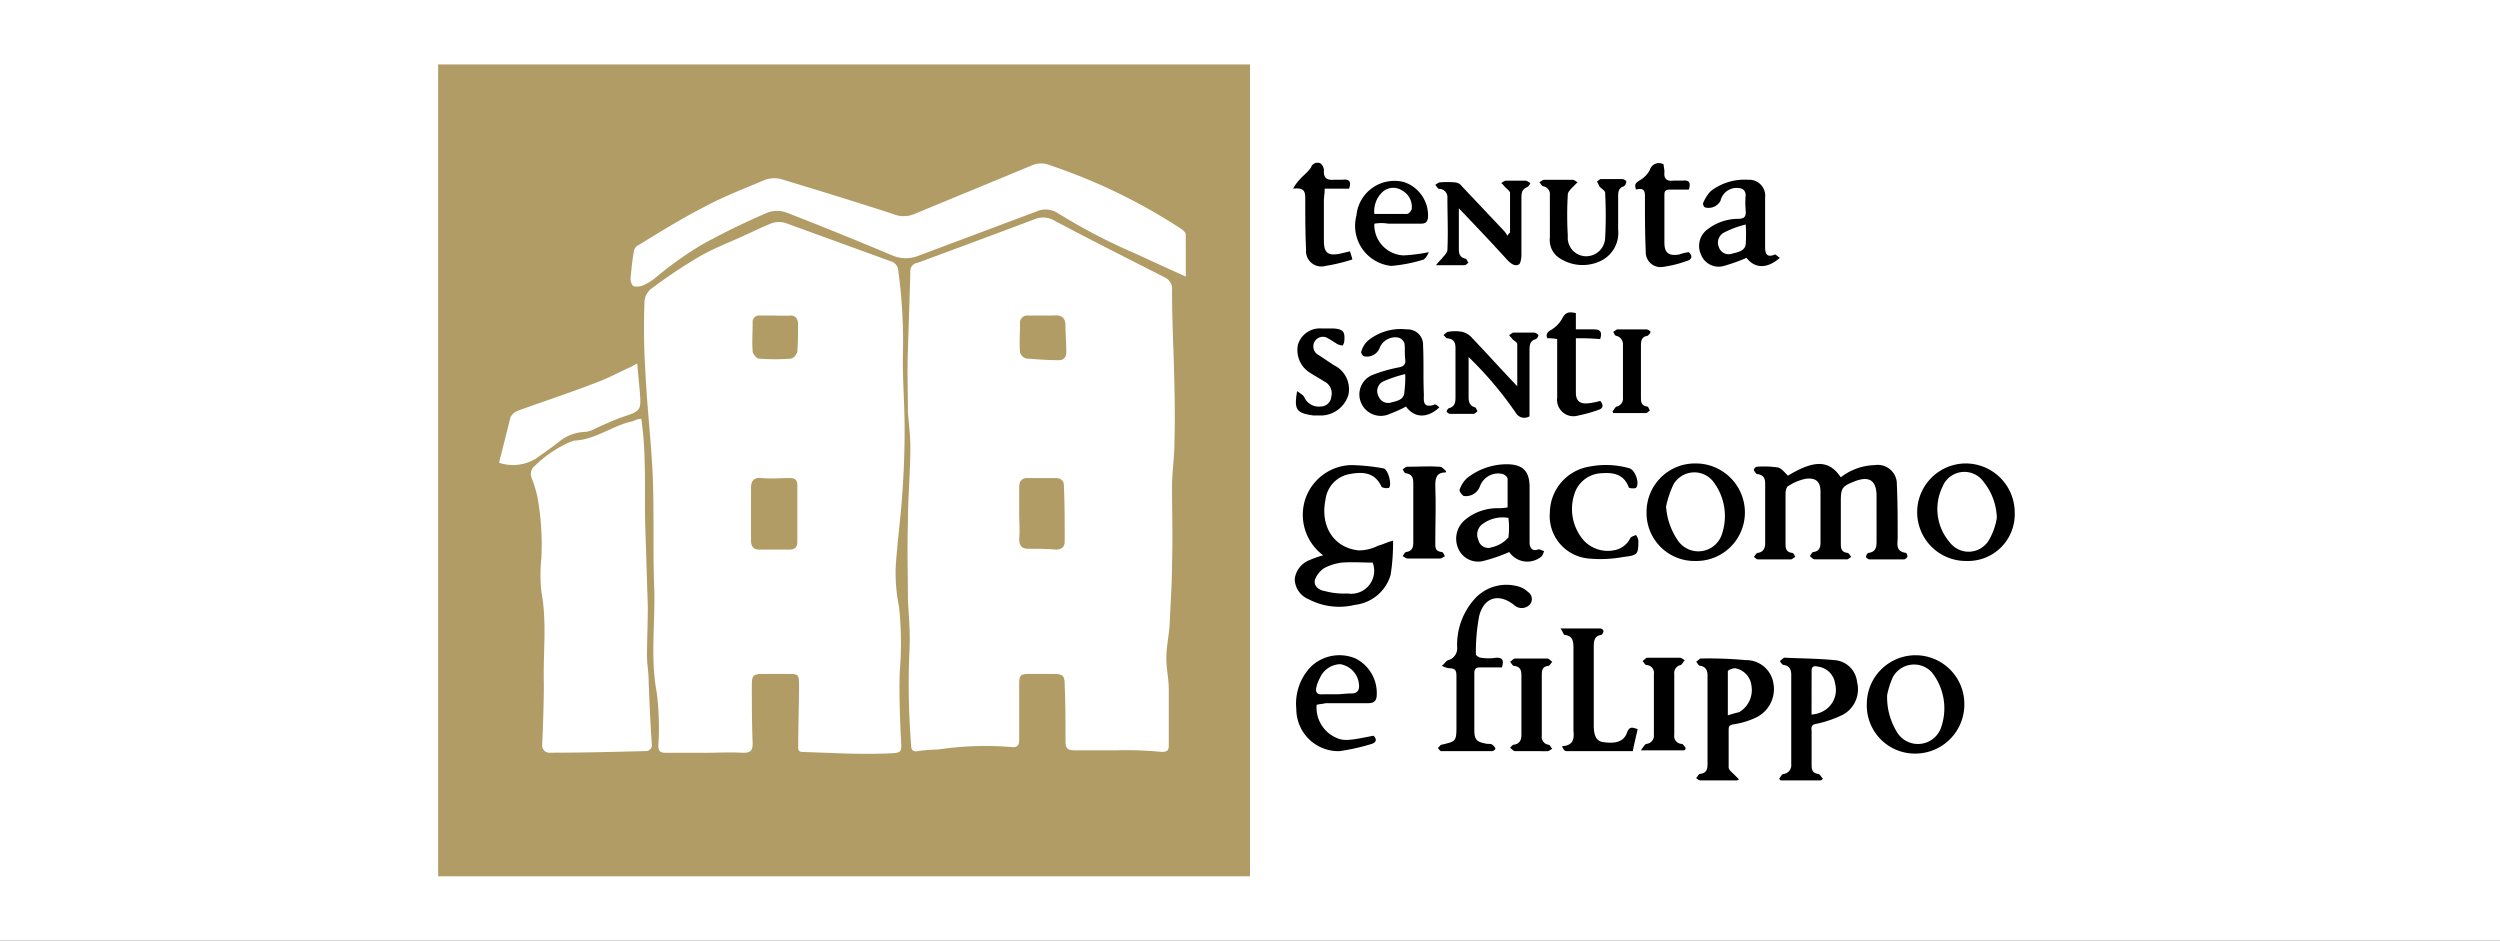
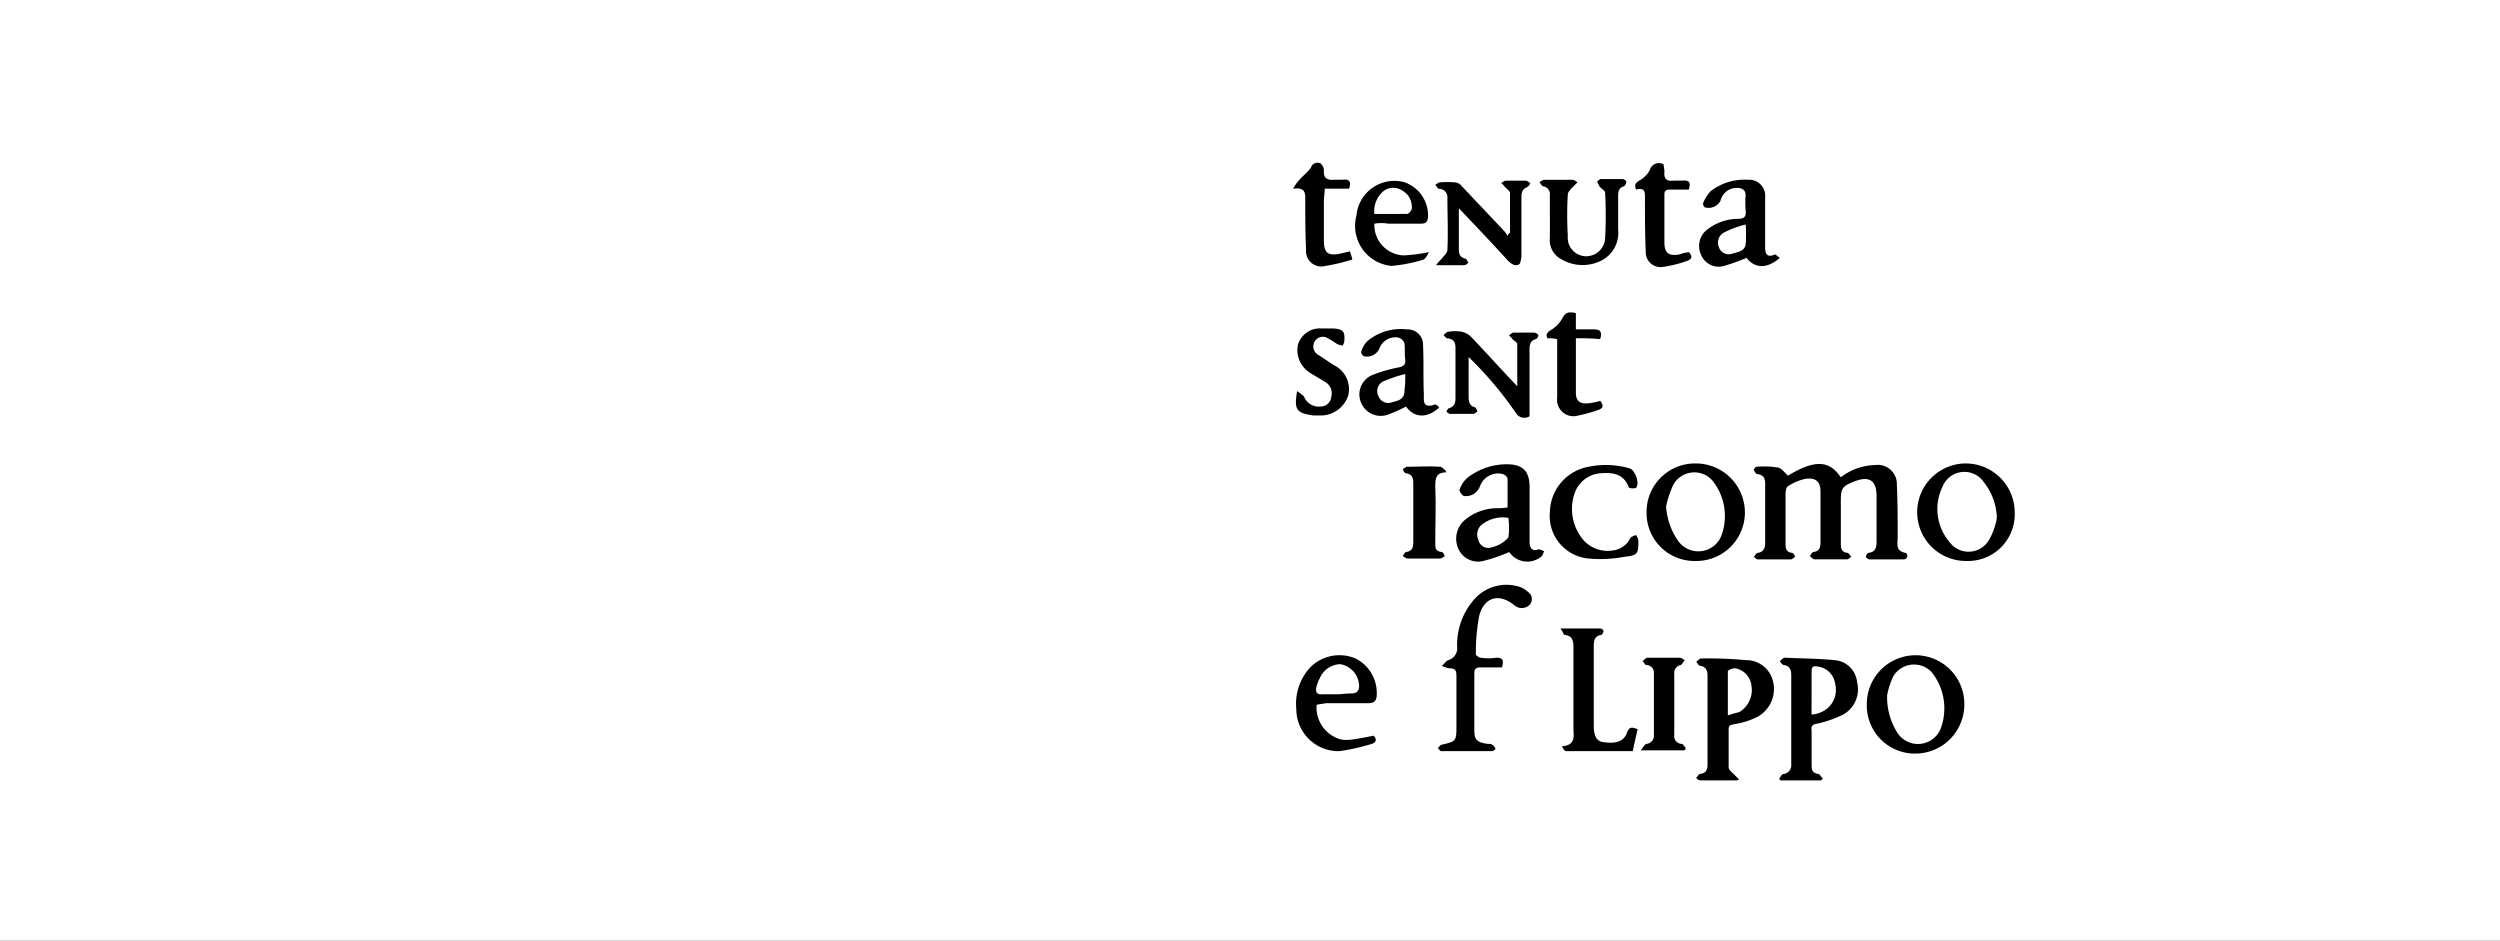
<svg xmlns="http://www.w3.org/2000/svg" width="194" height="73" viewBox="0 0 194 73">
  <rect x="0" y="0" width="194" height="73" fill="#333333" stroke="none" />
  <defs>
    <clipPath id="clip-logo-tenuta-santi-giacomo-filippo-cchi">
      <rect width="194" height="73" />
    </clipPath>
  </defs>
  <g id="logo-tenuta-santi-giacomo-filippo-cchi" clip-path="url(#clip-logo-tenuta-santi-giacomo-filippo-cchi)">
    <rect width="194" height="73" fill="#fff" />
    <g id="logo_4_" data-name="logo (4)" transform="translate(33.9 4.7)">
      <path id="Tracciato_16300" data-name="Tracciato 16300" d="M100,.3h63v63H100Z" transform="translate(-36.9)" fill="#fff" />
-       <path id="Tracciato_16301" data-name="Tracciato 16301" d="M.1.3h63v63H.1Z" fill="#b29c65" />
+       <path id="Tracciato_16301" data-name="Tracciato 16301" d="M.1.3h63H.1Z" fill="#b29c65" />
      <path id="Tracciato_16302" data-name="Tracciato 16302" d="M168.748,50.494a4.52,4.52,0,0,1,2.649-.946,1.481,1.481,0,0,1,1.7,1.514c.063,1.387.063,2.712.063,4.1,0,.5-.189,1.072.631,1.2.063,0,.126.189.126.252,0,.126-.189.252-.252.252h-2.712c-.063,0-.252-.126-.252-.189,0-.126.126-.315.189-.315.568-.063.631-.441.631-.883V51.945q0-1.8-1.7-1.135c-.946.378-1.072.5-1.072,1.514v3.342c0,.378.063.631.5.694.126,0,.189.189.315.315-.126.063-.252.189-.315.189H166.73c-.126,0-.252-.126-.378-.252.063-.126.189-.315.252-.315.5-.063.568-.378.568-.757V51.63c0-.82-.378-1.135-1.2-1.009a4.006,4.006,0,0,0-1.324.568c-.126.063-.189.378-.189.568v3.91c0,.378.063.631.5.694.126,0,.189.189.252.315-.126.063-.252.189-.315.189h-2.586c-.126,0-.189-.126-.315-.189.126-.126.189-.315.315-.315.441-.063.568-.378.568-.757V51c0-.441-.126-.694-.631-.757-.063,0-.189-.189-.252-.315,0-.063.126-.252.252-.252a7.144,7.144,0,0,1,1.64.063c.252.063.5.378.757.631,2.081-1.261,3.216-1.2,4.1.126Z" transform="translate(-59.801 -18.158)" />
-       <path id="Tracciato_16303" data-name="Tracciato 16303" d="M107.707,56.6a3.921,3.921,0,0,1-1.387-4.351,3.867,3.867,0,0,1,3.595-2.649,16.263,16.263,0,0,1,2.459.252c.378.063.694,1.261.441,1.514a.843.843,0,0,1-.568-.063c-.5-1.135-1.45-1.2-2.459-1.009a2.276,2.276,0,0,0-1.892,1.955c-.441,2.081.631,3.784,2.586,3.973A3.358,3.358,0,0,0,112,55.843c.315-.063.631-.252,1.135-.378a16.3,16.3,0,0,1-.189,2.649,3.256,3.256,0,0,1-2.775,2.333,5.07,5.07,0,0,1-3.595-.441,1.718,1.718,0,0,1-1.072-1.577,1.815,1.815,0,0,1,1.135-1.45,7.254,7.254,0,0,1,1.072-.378Zm3.847.568c-.82,0-1.577-.063-2.4,0a3.95,3.95,0,0,0-1.387.441,1.9,1.9,0,0,0-.694.883c-.126.5.315.82.757.883a5.623,5.623,0,0,0,1.766.189,1.785,1.785,0,0,0,1.955-2.4Z" transform="translate(-38.932 -18.21)" />
      <path id="Tracciato_16304" data-name="Tracciato 16304" d="M168.316,82.822h-3.09L165.1,82.7c.126-.126.189-.378.378-.378a.685.685,0,0,0,.568-.757V74.624c0-.378-.126-.694-.568-.757-.126,0-.252-.189-.315-.315.126-.063.252-.252.378-.252,1.261.063,2.586.063,3.847.189a1.891,1.891,0,0,1,1.766,1.7,2.249,2.249,0,0,1-1.072,2.523,8.93,8.93,0,0,1-1.955.694c-.378.063-.568.126-.5.568v2.649c0,.378.063.631.5.694.126,0,.252.252.378.378-.063.063-.126.126-.189.126Zm-.694-5.108a2.2,2.2,0,0,0,.757-.189,1.881,1.881,0,0,0,1.072-2.207,1.539,1.539,0,0,0-1.324-1.324c-.252-.063-.5-.063-.5.315Z" transform="translate(-60.946 -26.964)" />
      <path id="Tracciato_16305" data-name="Tracciato 16305" d="M158.053,82.859h-2.838a.536.536,0,0,1-.315-.189c.126-.126.189-.315.315-.315.5-.063.568-.378.568-.757V74.724c0-.378-.126-.694-.568-.757-.126,0-.189-.189-.315-.315.126-.063.252-.252.378-.252a31.882,31.882,0,0,1,3.468.126,2.135,2.135,0,0,1,2.144,1.766,2.452,2.452,0,0,1-1.261,2.649,6.168,6.168,0,0,1-1.829.568c-.315.063-.378.126-.378.441v2.9c0,.189.252.378.441.568l.378.378C158.116,82.8,158.116,82.859,158.053,82.859Zm-.694-5.045c.378-.126.631-.189.883-.252a2,2,0,0,0,.946-2.081,1.54,1.54,0,0,0-1.261-1.324c-.189,0-.568.126-.568.252Z" transform="translate(-57.179 -27.001)" />
      <path id="Tracciato_16306" data-name="Tracciato 16306" d="M129.486,56.311a12.745,12.745,0,0,1-2.018.694A1.671,1.671,0,0,1,125.513,56a1.9,1.9,0,0,1,.568-2.207,3.918,3.918,0,0,1,2.459-.883,3.879,3.879,0,0,0,.82-.063V50.635c0-.126-.189-.315-.378-.378a1.506,1.506,0,0,0-1.766.946,1.157,1.157,0,0,1-1.261.757c-.126-.063-.378-.378-.315-.5a2.138,2.138,0,0,1,.568-.883A4.97,4.97,0,0,1,129.3,49.5c1.2,0,1.766.5,1.766,1.766V55.68c.063.378.252.568.631.441.126-.063.315.063.5.126-.063.126-.126.378-.252.441a1.7,1.7,0,0,1-2.459-.378Zm-.063-2.649a2.607,2.607,0,0,0-1.955.441,1,1,0,0,0-.378,1.261.787.787,0,0,0,1.072.568,2.358,2.358,0,0,0,1.261-.757A6.054,6.054,0,0,0,129.423,53.662Z" transform="translate(-46.27 -18.173)" />
      <path id="Tracciato_16307" data-name="Tracciato 16307" d="M128.082,70.741h-1.7c-.315,0-.441.126-.441.441V75.6c0,.757.189.946,1.009,1.072.126,0,.315,0,.378.063a.63.63,0,0,1,.252.315c0,.063-.189.189-.252.189h-3.973c-.063,0-.189-.189-.252-.252.126-.063.189-.252.315-.252,1.072-.252,1.135-.252,1.135-1.387v-3.91c0-.441-.063-.631-.568-.631a2,2,0,0,1-.568-.189c.189-.126.315-.378.5-.441a.947.947,0,0,0,.694-.946,5.313,5.313,0,0,1,1.45-3.91,3.327,3.327,0,0,1,3.216-.883,1.721,1.721,0,0,1,.82.441.657.657,0,0,1,.126,1.009.866.866,0,0,1-1.135.063c-1.2-1.009-2.4-.694-2.775.82a15.249,15.249,0,0,0-.252,2.964c0,.063.252.252.378.252a3.817,3.817,0,0,0,1.2,0C128.082,69.985,128.271,70.111,128.082,70.741Z" transform="translate(-45.433 -23.649)" />
      <path id="Tracciato_16308" data-name="Tracciato 16308" d="M152.583,56.967a3.716,3.716,0,0,1-3.784-3.784,3.754,3.754,0,0,1,3.784-3.784,3.809,3.809,0,0,1,3.847,3.784A3.768,3.768,0,0,1,152.583,56.967Zm-2.27-4.225a5.249,5.249,0,0,0,.883,2.586,1.922,1.922,0,0,0,3.405-.315,4.387,4.387,0,0,0-.694-4.288,1.866,1.866,0,0,0-3.027.315,7.717,7.717,0,0,0-.568,1.7Z" transform="translate(-54.925 -18.135)" />
      <path id="Tracciato_16309" data-name="Tracciato 16309" d="M185.947,56.968a3.784,3.784,0,0,1-.126-7.568,3.809,3.809,0,0,1,3.847,3.784A3.627,3.627,0,0,1,185.947,56.968Zm2.333-3.342a4.649,4.649,0,0,0-1.009-2.775,1.828,1.828,0,0,0-3.216.378,3.947,3.947,0,0,0,.568,4.288,1.834,1.834,0,0,0,3.09-.252,5.07,5.07,0,0,0,.568-1.64Z" transform="translate(-67.226 -18.136)" />
      <path id="Tracciato_16310" data-name="Tracciato 16310" d="M175.9,76.784a3.784,3.784,0,1,1,7.568,0,3.809,3.809,0,0,1-3.784,3.847A3.731,3.731,0,0,1,175.9,76.784Zm1.577-.694a5.159,5.159,0,0,0,.82,2.964,1.9,1.9,0,0,0,3.342-.378,4.506,4.506,0,0,0-.694-4.351,1.873,1.873,0,0,0-3.027.378A6.669,6.669,0,0,0,177.477,76.09Z" transform="translate(-64.935 -26.853)" />
      <path id="Tracciato_16311" data-name="Tracciato 16311" d="M125.755,35.127v3.09c0,.378.063.694.5.82.063,0,.126.189.189.315-.126.063-.189.189-.315.189H124.3c-.063,0-.252-.126-.252-.189s.126-.252.189-.252c.441-.126.5-.441.5-.82V34.434c0-.441-.126-.694-.631-.757-.126,0-.189-.189-.315-.252.126-.063.252-.252.378-.252a3.055,3.055,0,0,1,1.072,0,1.5,1.5,0,0,1,.694.378c1.2,1.261,2.333,2.523,3.595,3.847V34.118c0-.126-.252-.252-.378-.378-.063-.126-.189-.189-.252-.315.126-.063.252-.189.315-.189h1.64a.536.536,0,0,1,.315.189.43.43,0,0,1-.189.315c-.5.126-.5.5-.5.946v5.045a.759.759,0,0,1-1.009-.189,28.121,28.121,0,0,0-3.721-4.414Z" transform="translate(-45.691 -12.125)" />
      <path id="Tracciato_16312" data-name="Tracciato 16312" d="M128.6,18.636v-3.09c0-.126-.252-.315-.378-.441s-.189-.252-.315-.315c.126-.063.252-.189.378-.189H129.8c.126,0,.252.126.378.189a.63.63,0,0,1-.252.315c-.441.189-.441.5-.441.883v4.351c0,.252-.063.694-.189.757-.315.189-.631-.063-.883-.315-1.2-1.324-2.459-2.649-3.784-4.036V19.9c0,.378.063.631.5.757.126,0,.126.189.252.315-.126.063-.189.189-.315.189h-2.207a4.117,4.117,0,0,1,.441-.5c.126-.189.441-.441.441-.694.063-1.324,0-2.712,0-4.036a.644.644,0,0,0-.631-.694c-.126,0-.189-.189-.315-.315.126-.063.252-.189.378-.189a6.823,6.823,0,0,1,1.135,0,.753.753,0,0,1,.568.315l3.216,3.405a1.918,1.918,0,0,1,.315.441.428.428,0,0,1,.189-.252Z" transform="translate(-45.322 -5.282)" />
      <path id="Tracciato_16313" data-name="Tracciato 16313" d="M107.272,76.844a2.555,2.555,0,0,0,1.45,2.523c.631.315,1.072.252,2.964-.126.252.252.252.5-.126.631a16.3,16.3,0,0,1-2.523.568,3.27,3.27,0,0,1-3.342-3.279,4.135,4.135,0,0,1,1.135-3.279,3.2,3.2,0,0,1,3.468-.631,3,3,0,0,1,1.64,2.775c0,.5-.189.694-.694.694h-3.279c-.252.063-.5.063-.694.126Zm1.64-.82c.252,0,.631-.063,1.072-.063.5,0,.631-.315.568-.757a1.741,1.741,0,0,0-1.45-1.514,1.777,1.777,0,0,0-1.577,1.072,2.636,2.636,0,0,0-.252.631c-.126.441,0,.694.5.631Z" transform="translate(-39.001 -26.85)" />
      <path id="Tracciato_16314" data-name="Tracciato 16314" d="M119.663,38.938c-.946.883-1.955.82-2.586-.063a11.1,11.1,0,0,1-1.261.568,1.654,1.654,0,0,1-2.207-.82,1.63,1.63,0,0,1,.883-2.207,11.425,11.425,0,0,1,1.955-.568c.378-.063.631-.189.568-.631s0-.883-.063-1.261a.706.706,0,0,0-.5-.441A1.323,1.323,0,0,0,115,34.4a1.06,1.06,0,0,1-1.2.568c-.126-.063-.252-.315-.189-.378a1.811,1.811,0,0,1,.5-.82,4.025,4.025,0,0,1,3.027-.883,1.192,1.192,0,0,1,1.261,1.261c.063,1.261,0,2.523.063,3.784,0,.441-.126,1.072.757.82.126-.126.315.063.441.189Zm-2.649-2.586a10.768,10.768,0,0,0-1.7.568.831.831,0,0,0-.378,1.135.8.8,0,0,0,1.009.5c.441-.126,1.009-.189,1.009-.883A8.062,8.062,0,0,0,117.014,36.353Z" transform="translate(-41.869 -12.026)" />
      <path id="Tracciato_16315" data-name="Tracciato 16315" d="M144.191,77.52c-.126.568-.252,1.072-.378,1.7h-5.171c-.126,0-.252-.189-.315-.378.883-.063.946-.568.883-1.2V71.277c0-.5,0-1.009-.694-1.072-.063,0-.126-.252-.315-.5h3.09a.282.282,0,0,1,.252.189c0,.126-.126.315-.189.315-.5.063-.568.441-.568.883V77.2c0,.82.189,1.261.757,1.324.883.126,1.577,0,1.829-.757.189-.5.441-.378.82-.252Z" transform="translate(-51.01 -25.634)" />
      <path id="Tracciato_16316" data-name="Tracciato 16316" d="M161.529,20.549c-1.009.883-1.955.82-2.586,0a14.551,14.551,0,0,1-1.766.631,1.469,1.469,0,0,1-1.766-.883,1.591,1.591,0,0,1,.5-1.955,3.886,3.886,0,0,1,2.333-.82c.5,0,.694-.126.631-.694a6.821,6.821,0,0,1,0-1.135c0-.378-.252-.568-.631-.568a1.281,1.281,0,0,0-1.324,1.009,1.056,1.056,0,0,1-1.2.5c-.126-.063-.189-.315-.126-.378a3.044,3.044,0,0,1,.568-.883,4.3,4.3,0,0,1,2.9-.883,1.244,1.244,0,0,1,1.324,1.387V19.6c0,.441,0,1.009.757.694C161.151,20.234,161.34,20.423,161.529,20.549Zm-2.649-2.586a7.457,7.457,0,0,0-1.7.631.887.887,0,0,0-.378,1.135.8.8,0,0,0,1.009.5c.441-.126,1.009-.189,1.072-.757A12.072,12.072,0,0,0,158.881,17.964Z" transform="translate(-57.313 -5.24)" />
      <path id="Tracciato_16317" data-name="Tracciato 16317" d="M136.42,17.3v-1.64a.625.625,0,0,0-.5-.694c-.126,0-.189-.189-.315-.315.126-.063.252-.189.378-.189h2.207c.126,0,.252.126.378.189l-.315.315c-.189.189-.441.441-.441.631a27.367,27.367,0,0,0,0,3.216,1.439,1.439,0,0,0,1.324,1.577A1.476,1.476,0,0,0,140.708,19a32.984,32.984,0,0,0,0-3.532c0-.189-.315-.315-.441-.5l-.189-.378c.126-.063.189-.189.315-.189h1.64c.126,0,.315.126.315.189a.449.449,0,0,1-.189.378c-.441.126-.441.5-.441.82V18.31a2.425,2.425,0,0,1-1.261,2.4,3.251,3.251,0,0,1-3.216-.126,1.664,1.664,0,0,1-.82-1.64V17.3Z" transform="translate(-50.05 -5.208)" />
      <path id="Tracciato_16318" data-name="Tracciato 16318" d="M136.9,53.314a3.65,3.65,0,0,1,3.027-3.595,6.646,6.646,0,0,1,3.153.126c.441.126.82,1.2.5,1.514-.063.063-.568.063-.568-.063-.378-1.009-1.2-1.135-2.081-1.072a2.306,2.306,0,0,0-2.018,1.324,3.715,3.715,0,0,0,.631,3.91,2.543,2.543,0,0,0,2.27.757,1.729,1.729,0,0,0,1.324-.946c.063-.126.315-.189.441-.252a.942.942,0,0,1,.189.441c0,1.072-.063,1.135-1.135,1.261a9.8,9.8,0,0,1-2.712.126,3.311,3.311,0,0,1-3.027-3.532Z" transform="translate(-50.53 -18.203)" />
      <path id="Tracciato_16319" data-name="Tracciato 16319" d="M114.448,17.946a2.371,2.371,0,0,0,2.27,2.459,12.781,12.781,0,0,0,1.955-.252,1.454,1.454,0,0,1-.378.568,11.924,11.924,0,0,1-2.523.5,3.122,3.122,0,0,1-2.712-3.91,2.958,2.958,0,0,1,3.721-2.586A2.729,2.729,0,0,1,118.61,17.5c-.063.378-.252.441-.568.441H115.52A3.061,3.061,0,0,0,114.448,17.946Zm0-.757h2.523c.126,0,.315-.189.378-.378a1.446,1.446,0,0,0-.757-1.45,1.234,1.234,0,0,0-1.514.126A2.064,2.064,0,0,0,114.448,17.189Z" transform="translate(-41.7 -5.286)" />
      <path id="Tracciato_16320" data-name="Tracciato 16320" d="M109.714,19.276c.063.189.126.378.189.631a14.2,14.2,0,0,1-2.081.5,1.192,1.192,0,0,1-1.513-1.261c-.063-1.324-.063-2.649-.063-3.91,0-.5,0-.946-.946-.82a3.366,3.366,0,0,1,.441-.631c.315-.378.694-.631.946-1.009a.531.531,0,0,1,.757-.315.779.779,0,0,1,.252.5c-.063.631.252.82.82.757h.631c.5-.063.694.126.5.694h-1.892c0,.378-.063.631-.063.946v3.09c0,.946.315,1.2,1.261,1.009Z" transform="translate(-38.858 -4.472)" />
      <path id="Tracciato_16321" data-name="Tracciato 16321" d="M151.563,19.362c.315.315.252.568-.189.694a9.046,9.046,0,0,1-1.766.441,1.152,1.152,0,0,1-1.387-1.2c-.063-1.324-.063-2.712-.063-4.036,0-.5.063-.946-.694-.757-.126-.378-.063-.5.252-.694a2.05,2.05,0,0,0,.82-.82.731.731,0,0,1,1.072-.441c0,.189.063.378.063.568-.063.568.189.757.694.694h.694c.5-.063.694.126.5.694h-1.45c-.441,0-.441.189-.441.5v3.595c0,.82.315,1.072,1.135.946A3.326,3.326,0,0,1,151.563,19.362Z" transform="translate(-54.41 -4.494)" />
      <path id="Tracciato_16322" data-name="Tracciato 16322" d="M138.772,32.822v4.225c0,.631.315.883.946.82a5.028,5.028,0,0,0,.946-.189c.252.315.252.568-.126.694a11.506,11.506,0,0,1-1.577.441,1.275,1.275,0,0,1-1.64-1.387V32.885a3.07,3.07,0,0,0-.757-.063c-.126-.252-.063-.441.252-.631a2.371,2.371,0,0,0,.883-.883c.252-.5.5-.568,1.072-.441v1.261h1.387c.441,0,.694.126.5.757A17.735,17.735,0,0,0,138.772,32.822Z" transform="translate(-50.384 -11.27)" />
      <path id="Tracciato_16323" data-name="Tracciato 16323" d="M151.442,80.489H148.1c.189-.252.315-.5.441-.5a.636.636,0,0,0,.568-.694v-4.73a.6.6,0,0,0-.568-.694c-.126,0-.189-.189-.315-.315.126-.063.252-.252.378-.252h2.523c.126,0,.252.126.378.189-.126.126-.189.315-.315.378a.625.625,0,0,0-.5.694v4.73a.6.6,0,0,0,.568.694c.126,0,.252.252.315.315C151.568,80.426,151.505,80.489,151.442,80.489Z" transform="translate(-54.667 -26.964)" />
      <path id="Tracciato_16324" data-name="Tracciato 16324" d="M122.142,50.225c-.694,0-.82.378-.82,1.009.063,1.514,0,2.964,0,4.477,0,.378,0,.631.5.694.126,0,.189.252.252.315-.126.063-.252.189-.378.189h-2.523c-.126,0-.252-.126-.378-.189.063-.126.189-.315.252-.315.5-.063.568-.378.568-.757v-4.6c0-.441-.126-.694-.568-.757-.126,0-.189-.189-.252-.315.126-.063.252-.189.315-.189.883,0,1.766-.063,2.586,0,.126,0,.315.189.441.315.063,0,0,.063,0,.126Z" transform="translate(-43.844 -18.267)" />
-       <path id="Tracciato_16325" data-name="Tracciato 16325" d="M133.577,80.589h-1.2c-.126,0-.252-.189-.378-.252.063-.063.189-.252.315-.252.441-.063.568-.378.568-.757v-4.6c0-.378-.063-.694-.568-.757-.126,0-.189-.189-.315-.315.126-.063.252-.252.378-.252H134.9c.126,0,.252.189.378.252-.126.126-.189.315-.315.315-.441.063-.5.315-.5.694v4.73a.608.608,0,0,0,.5.694c.126,0,.189.189.315.315-.126.063-.252.189-.378.189Z" transform="translate(-48.72 -27.001)" />
      <path id="Tracciato_16326" data-name="Tracciato 16326" d="M105.744,37.656c.252.189.5.315.568.5a1.231,1.231,0,0,0,1.261.694.823.823,0,0,0,.82-.757,1.025,1.025,0,0,0-.568-1.2c-.378-.252-.757-.441-1.135-.694a2.065,2.065,0,0,1-.883-2.144,1.77,1.77,0,0,1,1.829-1.261h.946c.757.063.883.252.82,1.009a.776.776,0,0,1-.126.315,1.169,1.169,0,0,1-.441-.126,9.335,9.335,0,0,0-.82-.5.743.743,0,0,0-.946.378.759.759,0,0,0,.378,1.009l1.135.757a2.068,2.068,0,0,1,1.135,2.333,2.269,2.269,0,0,1-2.018,1.577h-.694c-1.324-.189-1.514-.441-1.261-1.892Z" transform="translate(-38.986 -12.005)" />
-       <path id="Tracciato_16327" data-name="Tracciato 16327" d="M144.6,39.269c.126-.126.189-.315.315-.378a.625.625,0,0,0,.5-.694V34.1a.664.664,0,0,0-.5-.694c-.126,0-.189-.189-.252-.315.126-.063.252-.189.315-.189h2.27a.536.536,0,0,1,.315.189.63.63,0,0,1-.252.315c-.441.063-.5.378-.5.757v3.973c0,.378,0,.694.5.757.063,0,.126.189.189.315-.126.063-.189.189-.315.189h-2.523a.22.22,0,0,0-.063-.126Z" transform="translate(-53.374 -12.042)" />
      <g id="Raggruppa_9843" data-name="Raggruppa 9843" transform="translate(4.83 7.978)">
        <path id="Tracciato_16328" data-name="Tracciato 16328" d="M74.154,60.479H70.811c-.568,0-.694-.189-.694-.694,0-1.45,0-2.9-.063-4.351,0-.757-.126-.883-.883-.883H67.343c-.694,0-.82.063-.82.757v4.351c0,.378-.126.631-.568.568a24.991,24.991,0,0,0-5.739.189,13.278,13.278,0,0,0-1.577.126c-.315.063-.5-.063-.5-.441a59.619,59.619,0,0,1-.126-7.5c.063-1.261-.063-2.586-.126-3.847,0-1.955-.063-3.91,0-5.928,0-1.955.189-3.91.189-5.865,0-.946-.126-1.829-.189-2.775,0-1.577-.063-3.153,0-4.73l.189-6.054a.652.652,0,0,1,.568-.757c3.09-1.135,6.117-2.27,9.144-3.405a1.689,1.689,0,0,1,1.45.126c2.838,1.514,5.739,2.964,8.577,4.414a.974.974,0,0,1,.568,1.009c0,1.7.063,3.405.126,5.171.063,2.207.126,4.351.063,6.559,0,1.2-.189,2.333-.189,3.532,0,1.955.063,3.91,0,5.928,0,1.577-.126,3.216-.189,4.793-.063.883-.252,1.7-.252,2.586,0,.82.189,1.577.189,2.4V60.1c0,.441-.189.5-.568.5a29.073,29.073,0,0,0-3.405-.126ZM66.523,42.127h0c0,.631.063,1.324,0,1.955,0,.5.189.757.694.757.694,0,1.45,0,2.144.063.441,0,.694-.189.694-.631,0-1.45,0-2.9-.063-4.351,0-.378-.252-.568-.631-.568H67.154c-.441,0-.631.252-.631.694ZM68.352,26.74H67.217a.566.566,0,0,0-.631.631c0,.757-.063,1.45,0,2.207a.684.684,0,0,0,.5.5c.82.063,1.7.126,2.523.126.378,0,.568-.252.568-.631,0-.694-.063-1.387-.063-2.081,0-.568-.315-.82-.883-.757Z" transform="translate(-26.163 -14.932)" fill="#fff" />
        <path id="Tracciato_16329" data-name="Tracciato 16329" d="M30.142,60.877H27.115c-.441,0-.568-.126-.568-.568a22.111,22.111,0,0,0-.126-4.1c-.5-2.649-.126-5.3-.189-7.946-.126-2.964,0-5.991-.126-8.955-.126-2.649-.441-5.36-.568-8.009a54.307,54.307,0,0,1-.063-5.55,1.507,1.507,0,0,1,.441-.82,39.535,39.535,0,0,1,3.973-2.649c1.135-.631,2.333-1.072,3.532-1.64.568-.252,1.2-.568,1.829-.82a1.733,1.733,0,0,1,1.135-.063l8.324,3.027a.8.8,0,0,1,.441.568A40.994,40.994,0,0,1,45.53,29.6c-.063,2.081.126,4.1.126,6.18q0,2.554-.189,5.108c-.126,1.829-.378,3.658-.5,5.486a13.051,13.051,0,0,0,.252,3.153,26.235,26.235,0,0,1,.063,4.982c-.063,1.577,0,3.216.063,4.793.063,1.7.315,1.577-1.387,1.64-2.081.063-4.1-.063-6.18-.126-.441,0-.378-.252-.378-.568,0-1.577.063-3.153.063-4.667,0-.757-.063-.82-.757-.82H34.62c-.694,0-.82.126-.82.82,0,1.514,0,3.027.063,4.541,0,.568-.126.757-.757.757-1.009-.063-1.955,0-2.964,0Zm7.189-18.54V40.129c0-.441-.189-.568-.568-.568-.757,0-1.45.063-2.207,0-.568-.063-.82.189-.82.757v4.1c0,.441.189.694.631.694H36.7c.441,0,.631-.189.631-.631V42.336Zm-1.7-15.387h-1.2a.5.5,0,0,0-.568.568c0,.757-.063,1.45,0,2.207,0,.189.315.568.5.568a16.011,16.011,0,0,0,2.459,0c.189,0,.441-.315.5-.5.063-.694.063-1.45.063-2.144,0-.441-.189-.757-.694-.694H35.629Z" transform="translate(-14.187 -15.14)" fill="#fff" />
-         <path id="Tracciato_16330" data-name="Tracciato 16330" d="M20.078,43.9a26.587,26.587,0,0,1,.252,3.09c.063,1.829,0,3.658.063,5.486.063,2.018.126,4.036.189,5.991,0,1.261-.063,2.586-.063,3.847,0,.631.126,1.261.126,1.892.063,1.64.126,3.279.252,4.982a.464.464,0,0,1-.5.5c-2.459.063-4.919.126-7.378.126a.566.566,0,0,1-.631-.631c.063-1.577.126-3.153.126-4.73-.063-2.4.252-4.793-.189-7.126a12.4,12.4,0,0,1,0-2.649,20.976,20.976,0,0,0-.189-3.973,8.74,8.74,0,0,0-.568-2.207.8.8,0,0,1,.252-.946,8.946,8.946,0,0,1,2.838-1.892c.063,0,.126-.063.189-.063,1.7-.063,3.027-1.2,4.6-1.514A1.493,1.493,0,0,1,20.078,43.9Z" transform="translate(-9.042 -24.082)" fill="#fff" />
        <path id="Tracciato_16331" data-name="Tracciato 16331" d="M66.862,21.257c-1.261-.568-2.523-1.135-3.721-1.7a45.952,45.952,0,0,1-6.306-3.279,1.732,1.732,0,0,0-1.577-.063l-9.081,3.405a2.649,2.649,0,0,1-2.081,0c-2.712-1.135-5.486-2.27-8.261-3.342a2.094,2.094,0,0,0-1.387,0A55.857,55.857,0,0,0,29.277,18.8a27.669,27.669,0,0,0-3.532,2.523,4.229,4.229,0,0,1-.883.568,1.318,1.318,0,0,1-.82.126c-.189-.063-.315-.5-.252-.757.063-.694.126-1.324.252-2.018a.667.667,0,0,1,.378-.441c1.64-1.009,3.279-2.018,4.982-2.9,1.514-.82,3.153-1.45,4.793-2.144a2.157,2.157,0,0,1,1.261-.063c2.9.883,5.8,1.766,8.7,2.712a2.113,2.113,0,0,0,1.64,0c3.027-1.261,6.117-2.523,9.144-3.784a1.767,1.767,0,0,1,1.387,0,44.4,44.4,0,0,1,10.153,4.919c.189.126.378.315.378.441Z" transform="translate(-13.574 -12.475)" fill="#fff" />
        <path id="Tracciato_16332" data-name="Tracciato 16332" d="M7.6,44.794c.063-.189.063-.378.126-.5l.757-3.027a1.113,1.113,0,0,1,.568-.5c2.081-.757,4.225-1.45,6.306-2.27.82-.315,1.514-.694,2.333-1.072.189-.063.315-.189.631-.315.063.757.126,1.387.189,2.081.126,1.577.126,1.577-1.387,2.081-.694.252-1.387.568-2.081.883a1.793,1.793,0,0,1-.757.252,3.317,3.317,0,0,0-2.018.757c-.568.441-1.2.883-1.829,1.324a3.378,3.378,0,0,1-2.838.315Z" transform="translate(-7.6 -21.571)" fill="#fff" />
      </g>
    </g>
  </g>
</svg>